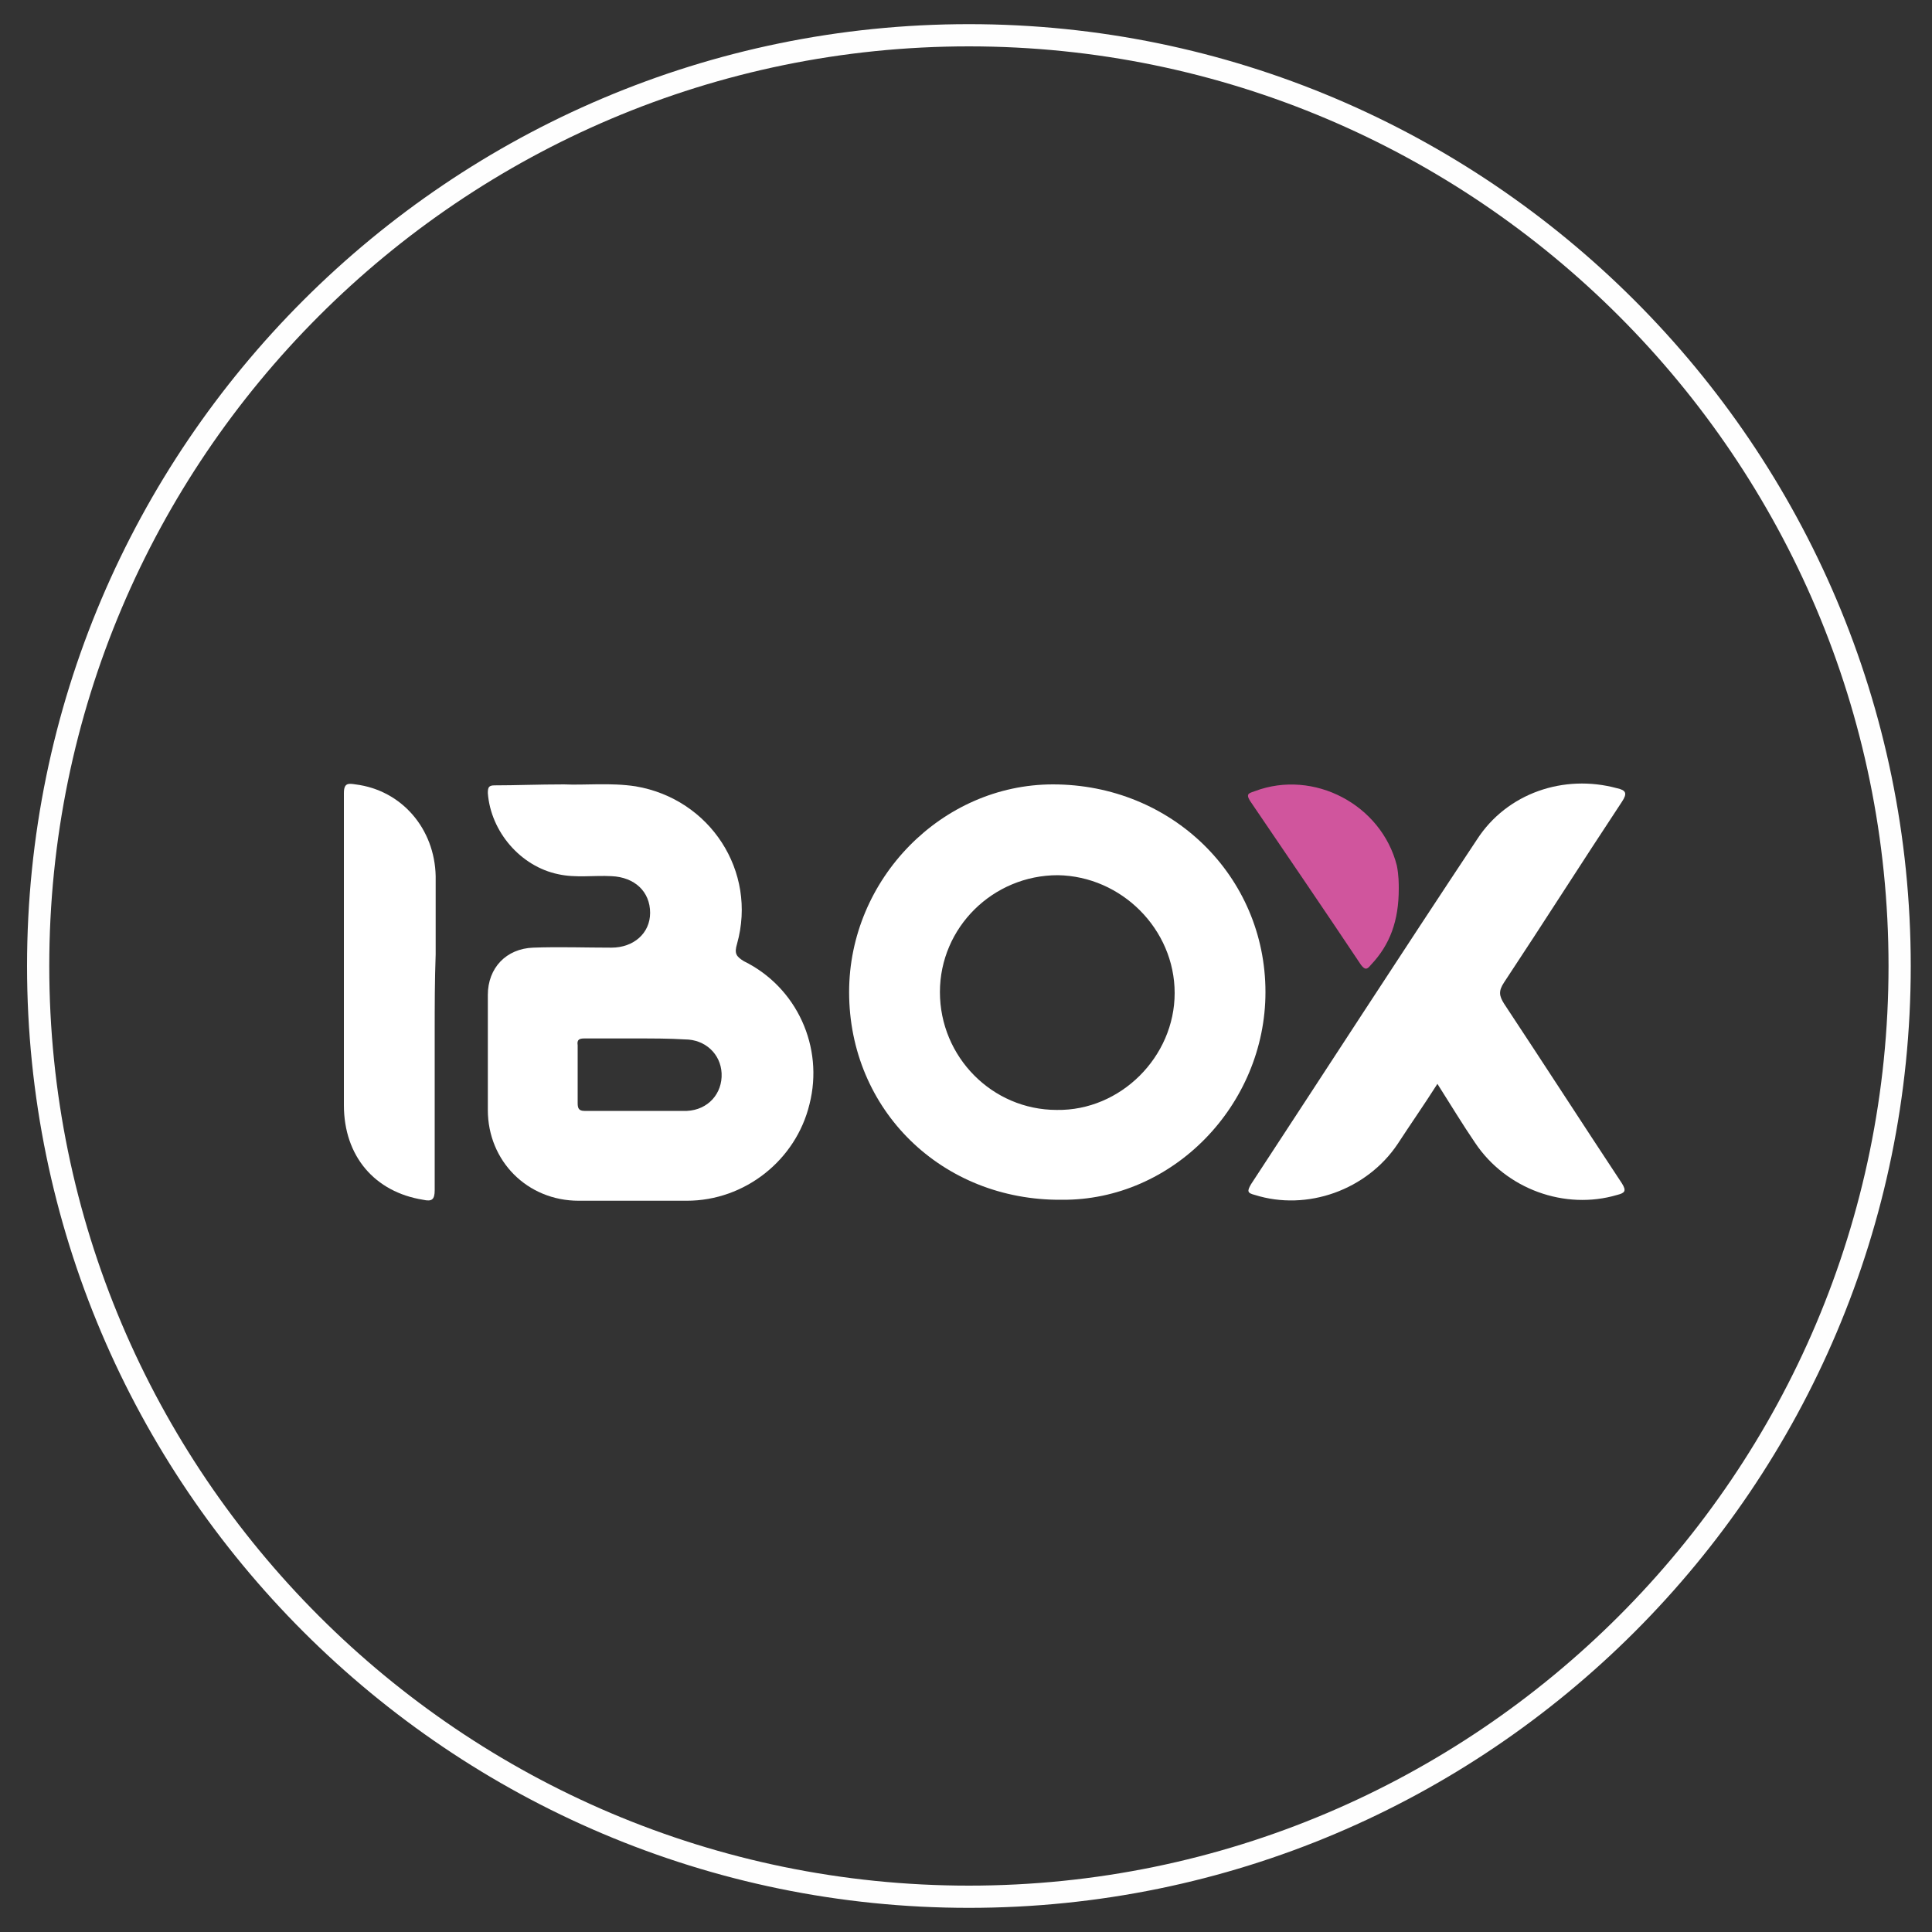
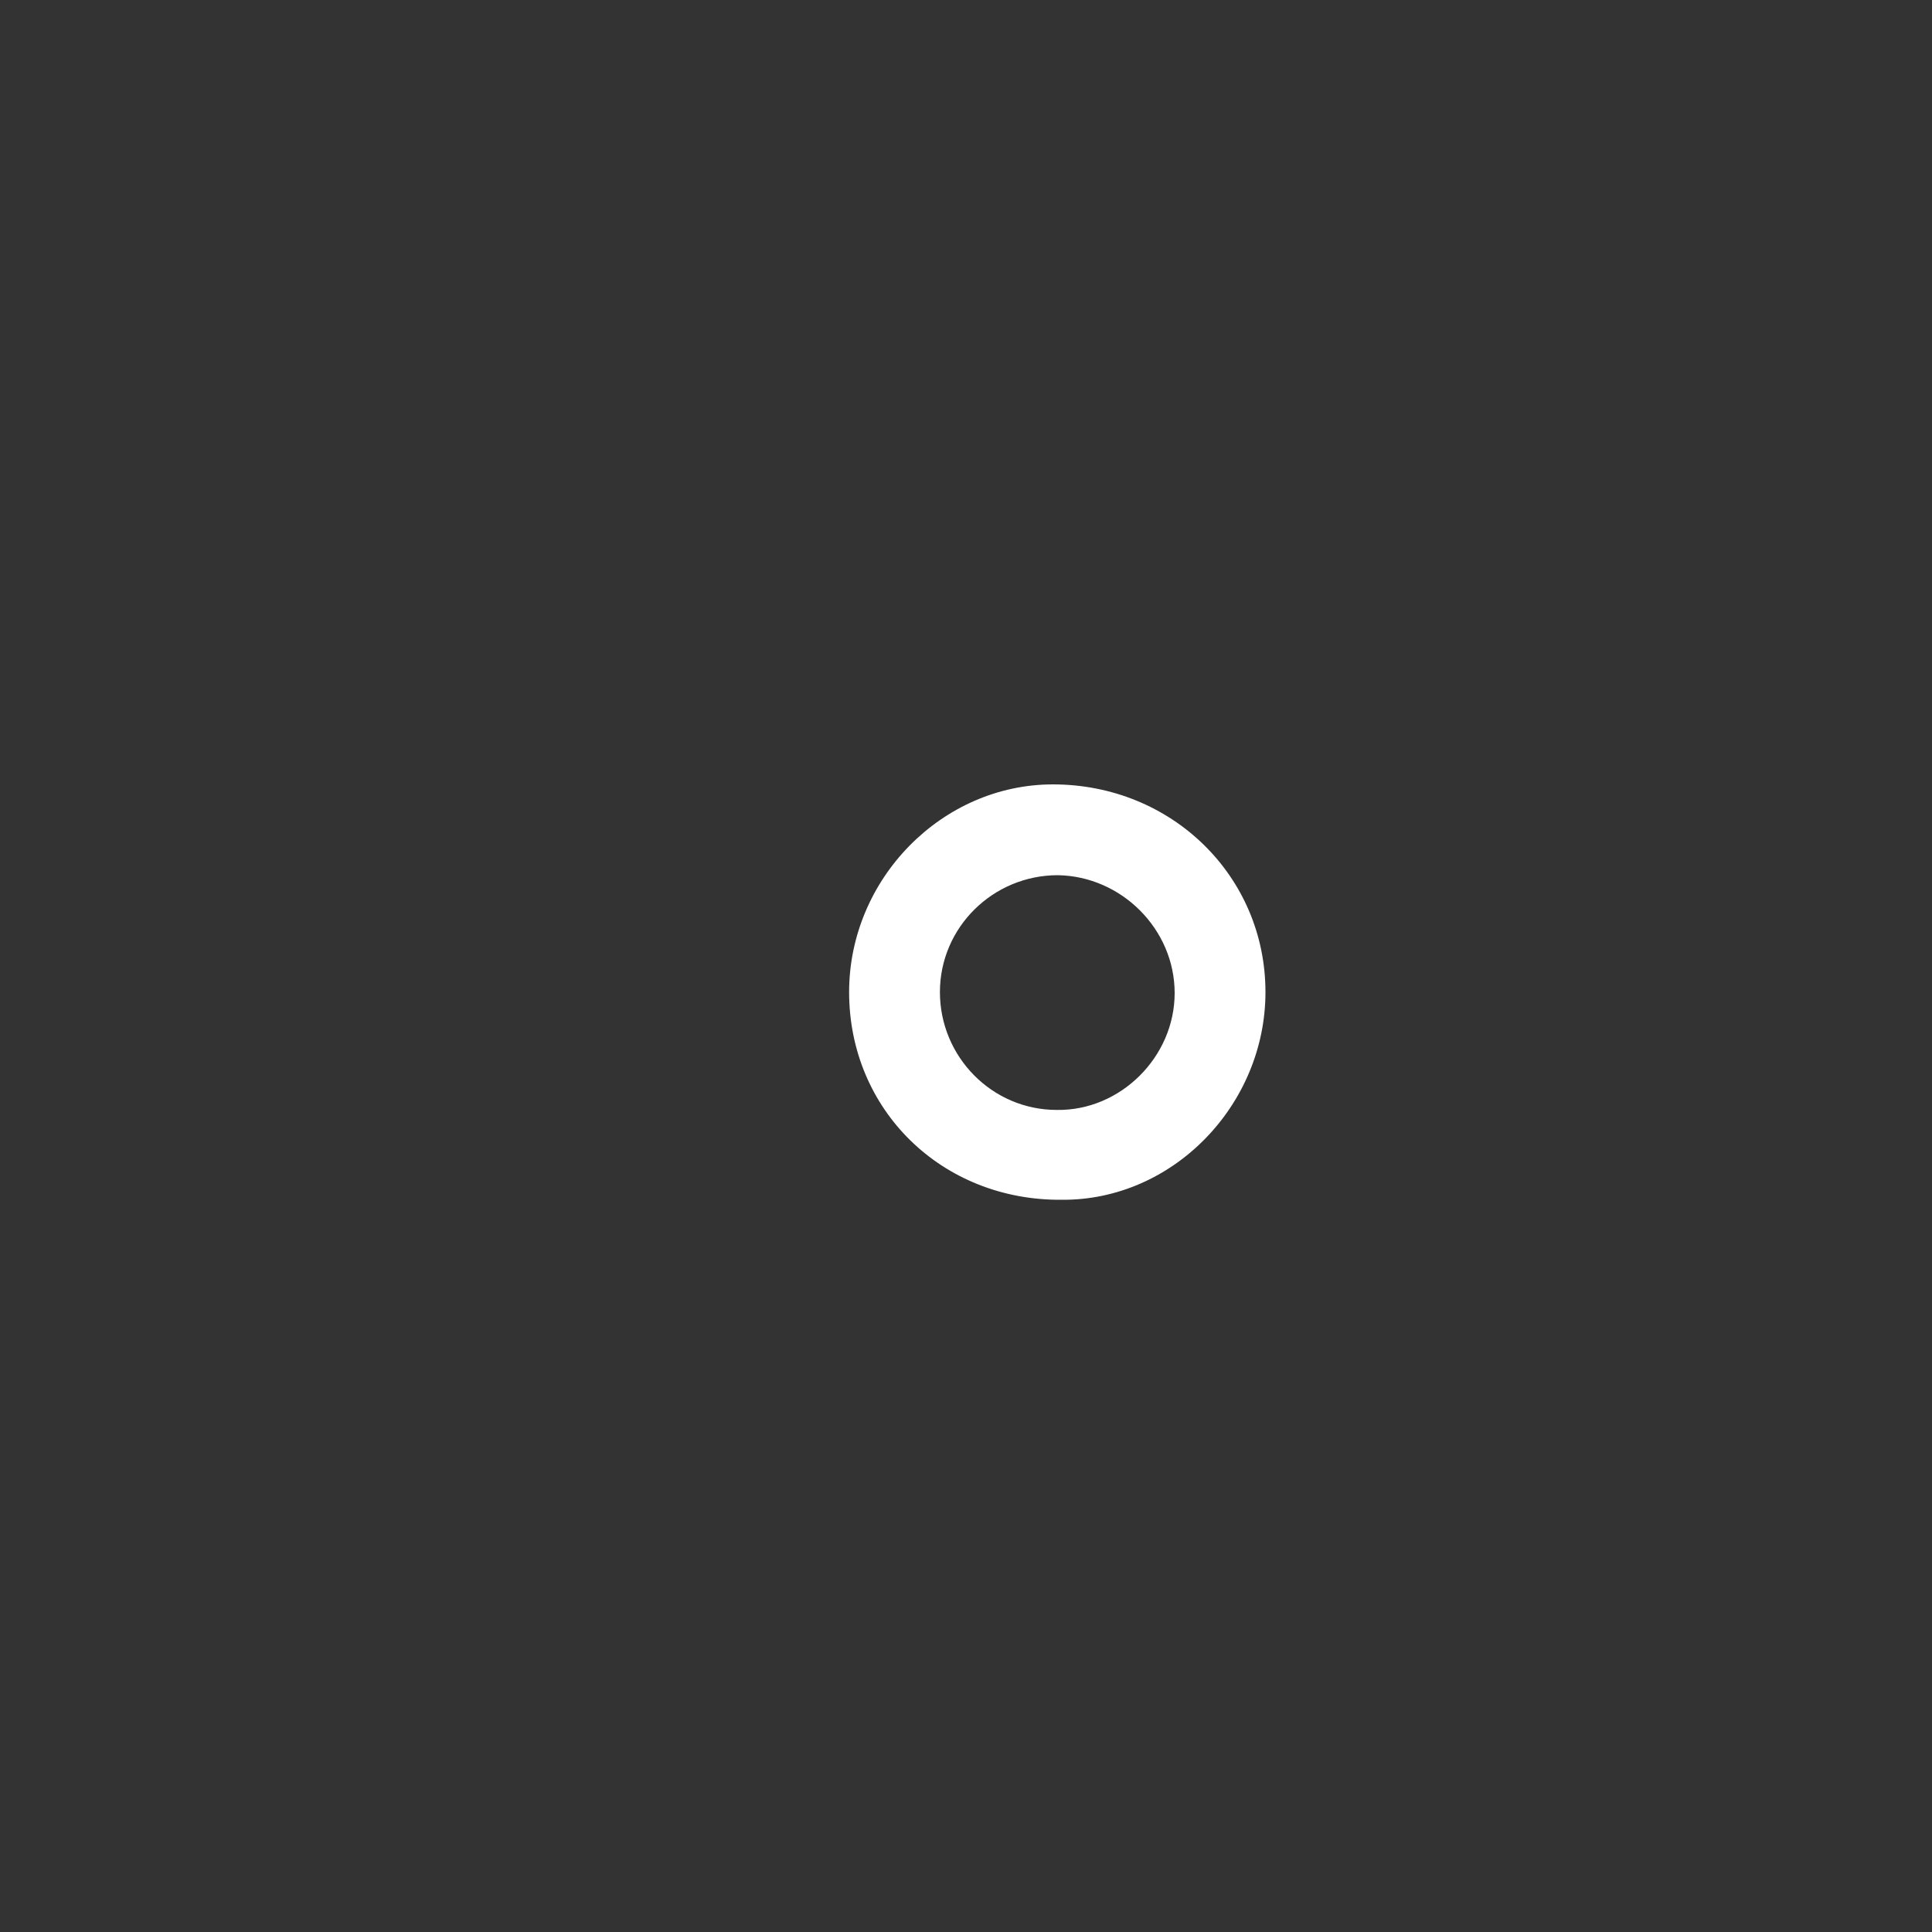
<svg xmlns="http://www.w3.org/2000/svg" version="1.1" id="Слой_1" x="0px" y="0px" viewBox="0 0 200 200" style="enable-background:new 0 0 200 200;" xml:space="preserve">
  <rect x="0" y="0" width="200" height="200" fill="#333333" stroke="none" />
  <style type="text/css">
	.st0{fill:#FFFFFF;}
	.st1{fill:#D0559D;}
	.st2{fill:#FEFEFE;}
</style>
  <path class="st0" d="M87.9,102.7c0-11.7,9.6-21.5,21.1-21.5c12.3,0,22,9.5,22,21.5c0,11.7-9.6,21.6-21.1,21.5  C97.5,124.3,87.9,114.9,87.9,102.7z M109.5,90.6c-6.7,0-12.2,5.4-12.2,12.1c0,6.7,5.4,12.2,12.1,12.2c6.6,0.1,12.2-5.5,12.2-12.1  C121.6,96.2,116.1,90.7,109.5,90.6z" />
-   <path class="st0" d="M58.4,81.2c2.1,0.1,4.8-0.2,7.4,0.2c7.7,1.3,12.6,8.8,10.5,16.3C76,98.7,76.2,99,77,99.5  c5.5,2.7,8.3,8.9,6.8,14.8c-1.4,5.8-6.7,10-12.7,10c-3.7,0-7.5,0-11.2,0c-5.3,0-9.4-4.1-9.4-9.4c0-4,0-8,0-11.9  c0-2.8,1.9-4.8,4.7-4.9c2.7-0.1,5.4,0,8.1,0c2.3,0,4-1.5,4-3.6c0-2.2-1.6-3.7-4-3.8c-1.8-0.1-3.7,0.2-5.5-0.2  c-3.9-0.8-7-4.4-7.3-8.4c0-0.6,0.1-0.8,0.7-0.8C53.4,81.3,55.7,81.2,58.4,81.2z M65.9,107.5c-1.8,0-3.6,0-5.4,0  c-0.5,0-0.8,0.1-0.7,0.7c0,2,0,4,0,6c0,0.5,0.1,0.8,0.7,0.8c3.5,0,7.1,0,10.6,0c2.2-0.1,3.7-1.8,3.6-3.9c-0.1-2-1.7-3.5-3.8-3.5  C69.3,107.5,67.6,107.5,65.9,107.5z" />
-   <path class="st0" d="M148.8,112.2c-1.4,2.2-2.8,4.2-4.1,6.2c-3.2,4.8-9.4,7-14.8,5.3c-0.8-0.2-0.8-0.4-0.4-1.1  c7.8-11.9,15.5-23.8,23.4-35.7c3.1-4.8,9-6.8,14.5-5.3c0.9,0.2,1.1,0.5,0.5,1.4c-4.1,6.2-8.1,12.5-12.2,18.7c-0.6,0.9-0.5,1.4,0,2.2  c4.1,6.2,8.1,12.4,12.2,18.6c0.5,0.8,0.3,1-0.5,1.2c-5.4,1.6-11.5-0.6-14.7-5.4C151.4,116.4,150.2,114.4,148.8,112.2z" />
-   <path class="st0" d="M45,106.8c0,5.5,0,10.9,0,16.4c0,1-0.3,1.2-1.2,1c-5-0.8-8.2-4.5-8.2-9.8c0-10.8,0-21.5,0-32.3  c0-1.1,0.5-1,1.2-0.9c4.8,0.6,8.2,4.6,8.3,9.5c0,2.7,0,5.4,0,8.1C45,101.5,45,104.2,45,106.8z" />
-   <path class="st1" d="M144.8,92c0,3.3-0.9,5.8-2.9,7.9c-0.4,0.5-0.6,0.5-1,0c-3.8-5.7-7.7-11.4-11.5-17c-0.5-0.8,0-0.8,0.5-1  c6.1-2.3,13.1,1.4,14.7,7.7C144.8,90.6,144.8,91.5,144.8,92z" />
-   <path class="st2" d="M100.3,197.5c-53.7,0-97.5-43.7-97.5-97.5S46.6,2.5,100.3,2.5c53.7,0,97.5,43.7,97.5,97.5  S154.1,197.5,100.3,197.5z M100.3,4.8C47.8,4.8,5.1,47.5,5.1,100c0,52.5,42.7,95.2,95.2,95.2c52.5,0,95.2-42.7,95.2-95.2  C195.5,47.5,152.8,4.8,100.3,4.8z" />
</svg>